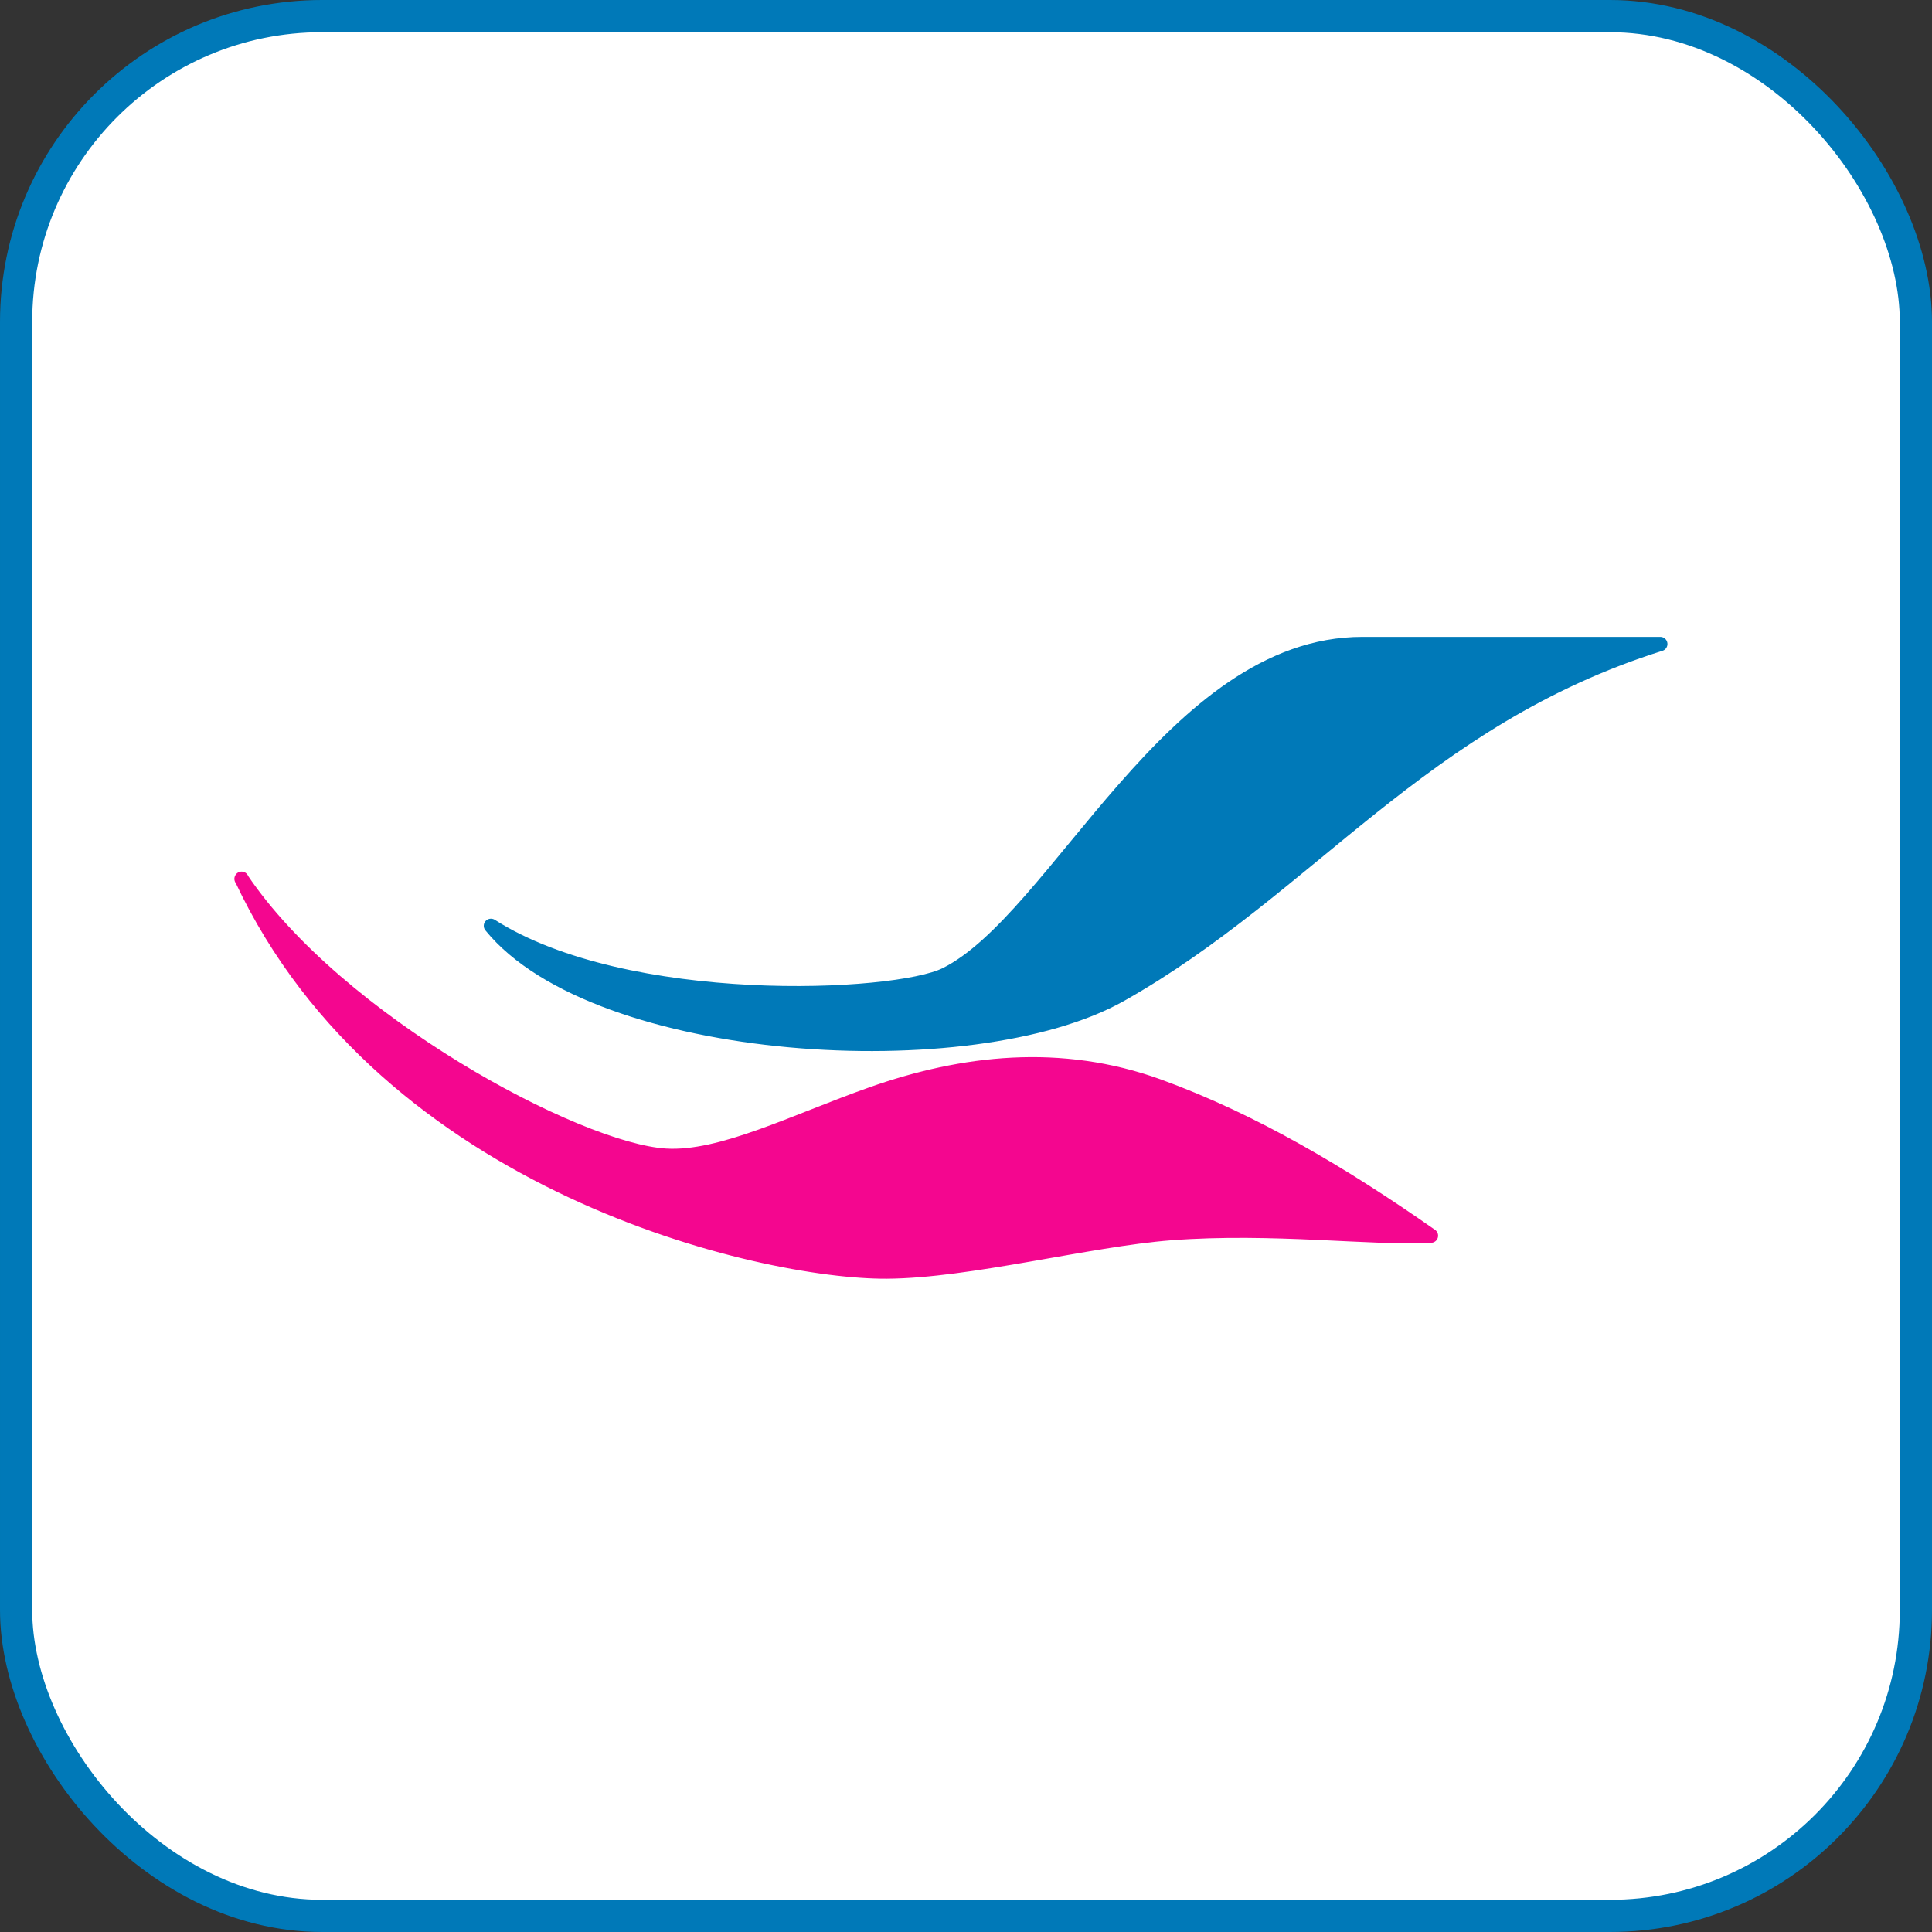
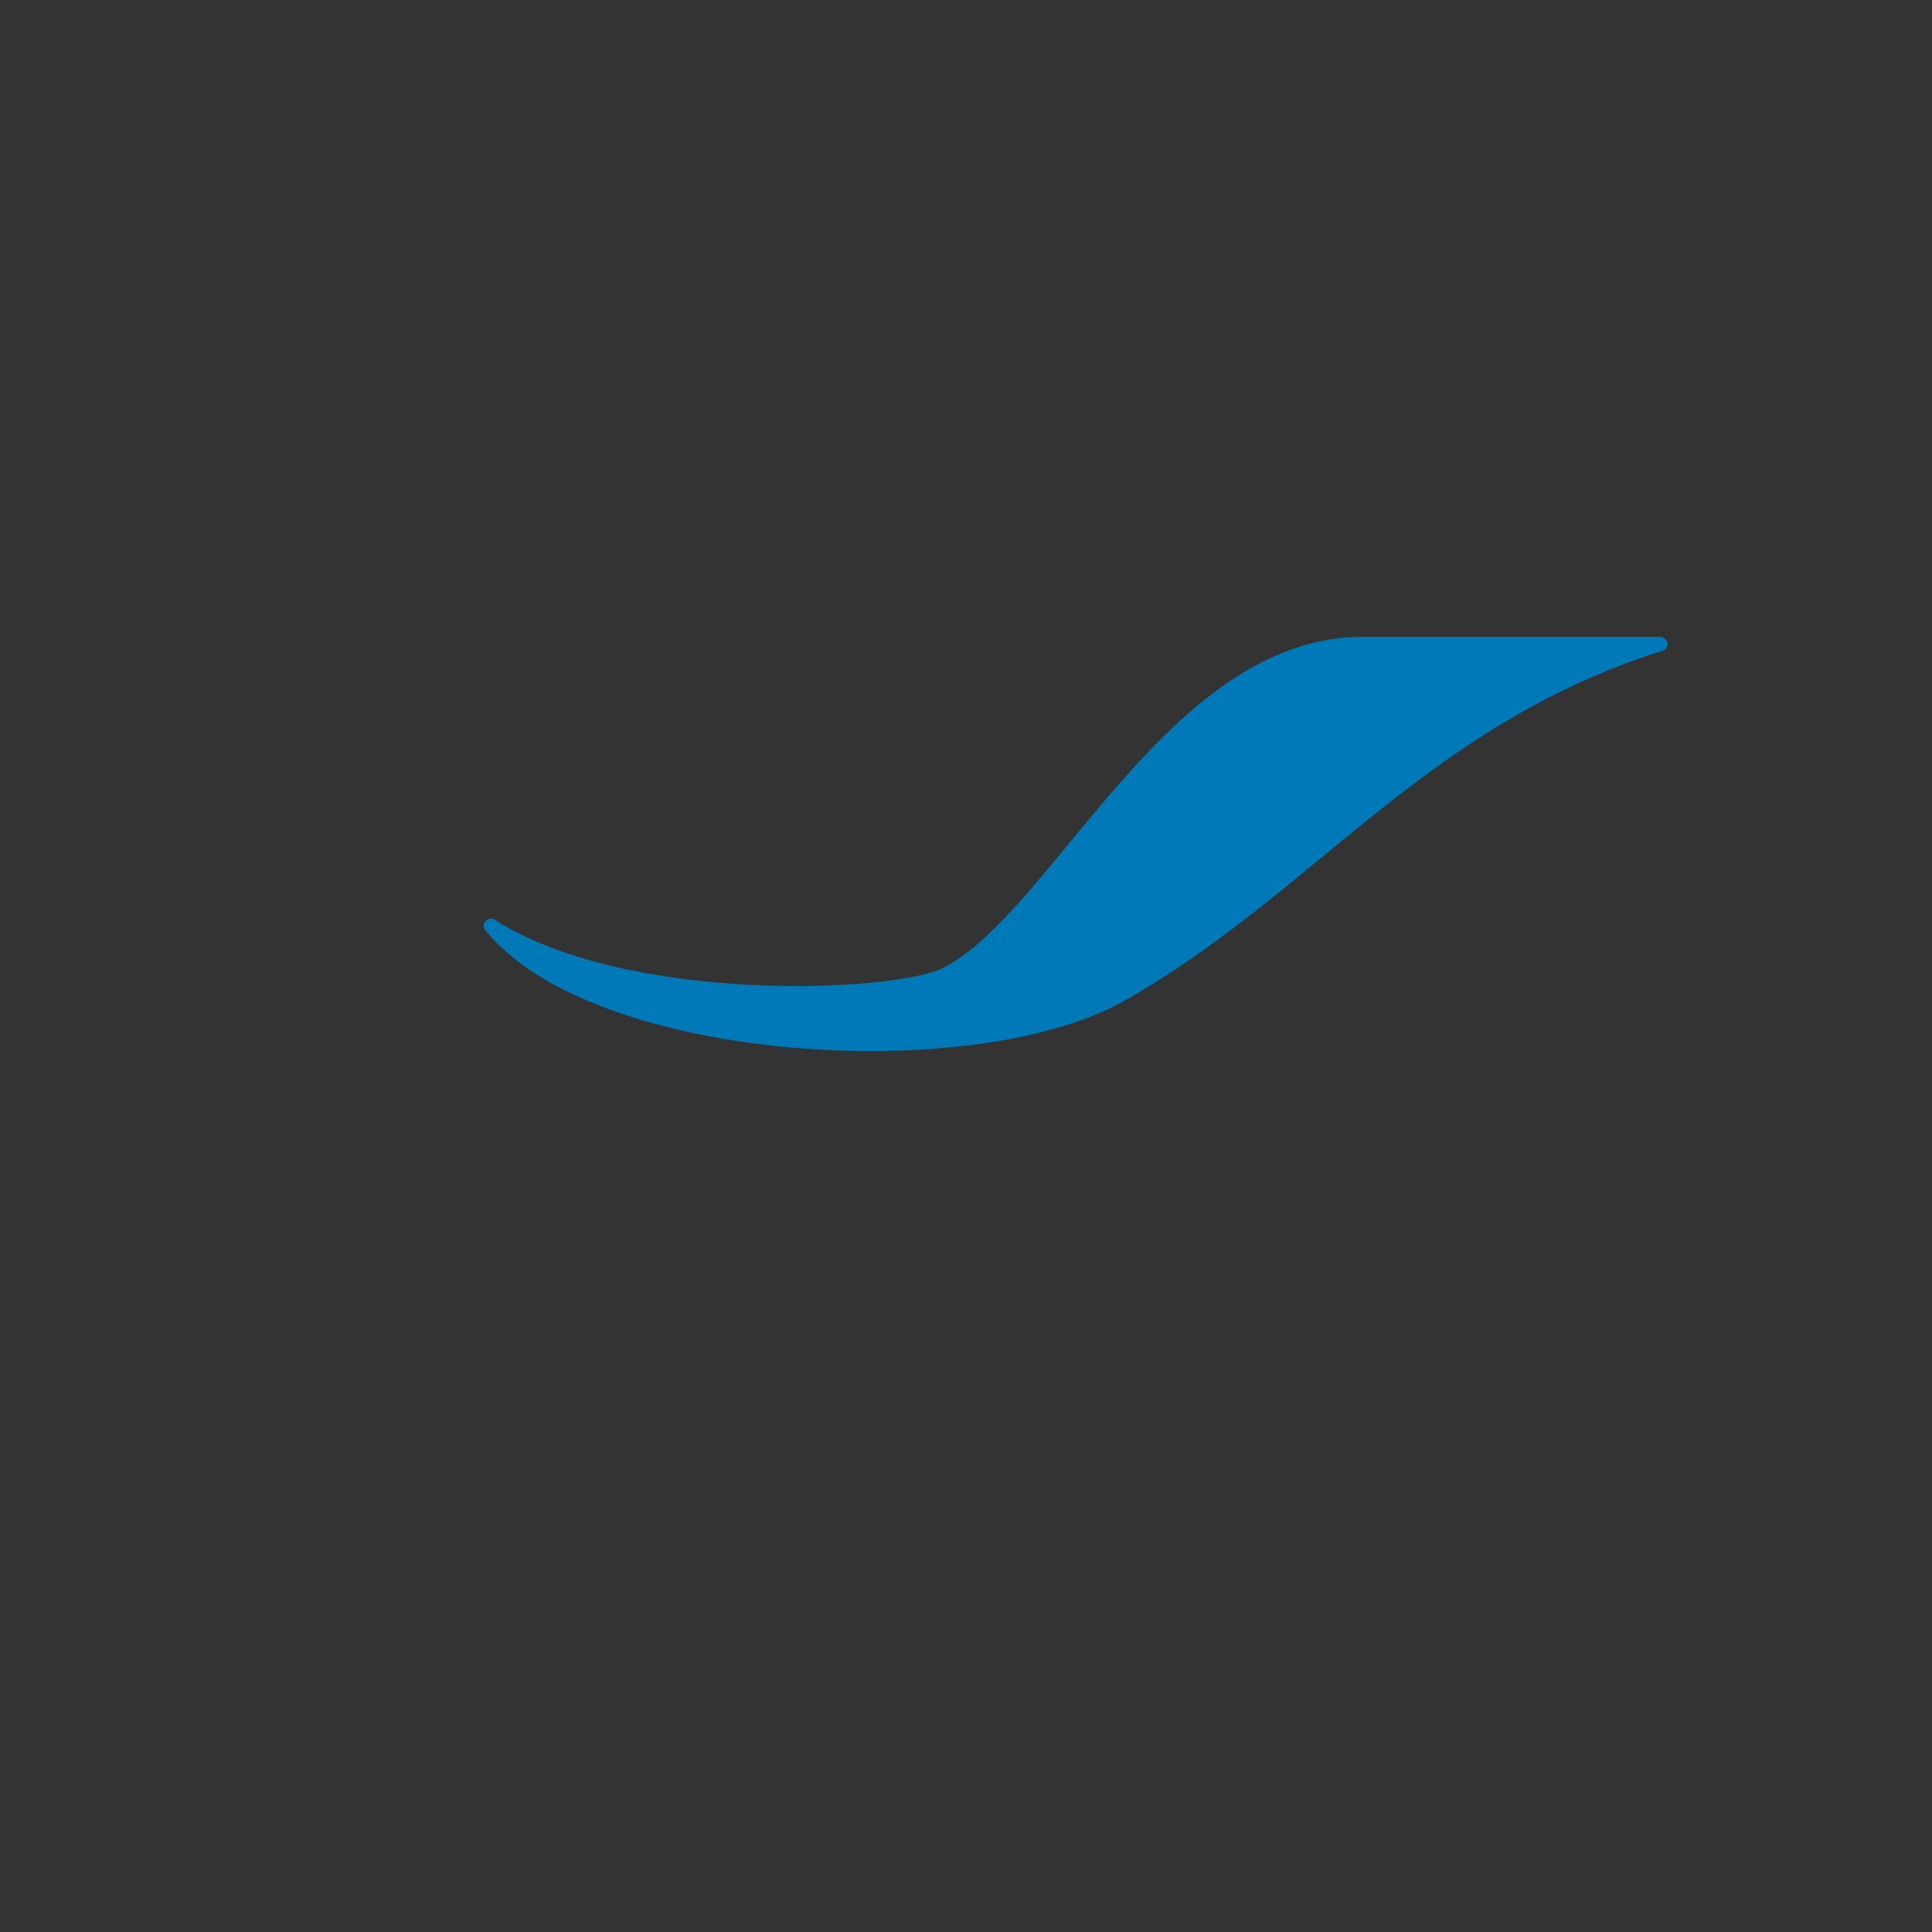
<svg xmlns="http://www.w3.org/2000/svg" width="24" height="24" viewBox="0 0 24 24" fill="none">
  <rect x="0" y="0" width="24" height="24" fill="#333333" stroke="none" />
-   <rect x="0.2" y="0.2" width="23.6" height="23.6" rx="3.8" fill="white" />
  <path fill-rule="evenodd" clip-rule="evenodd" d="M6.099 11.501C7.781 12.573 11.116 12.419 11.747 12.107C13.132 11.422 14.559 8 16.923 8H20.625C17.653 8.936 16.266 11.032 13.923 12.355C12.081 13.396 7.405 13.111 6.098 11.501H6.099Z" fill="#0079B8" stroke="#0079B8" stroke-width="0.177" stroke-linecap="round" stroke-linejoin="round" />
-   <path fill-rule="evenodd" clip-rule="evenodd" d="M3 10.918C4.183 12.68 7.159 14.288 8.268 14.356C8.961 14.398 9.859 13.934 10.828 13.591C11.959 13.191 13.176 13.052 14.392 13.493C15.574 13.923 16.688 14.589 17.776 15.35C17.075 15.393 15.812 15.222 14.542 15.319C13.525 15.398 12.038 15.79 11.017 15.796C9.468 15.806 4.792 14.739 3.001 10.916L3 10.918Z" fill="#F4068F" stroke="#F4068F" stroke-width="0.177" stroke-linecap="round" stroke-linejoin="round" />
-   <rect x="0.2" y="0.2" width="23.6" height="23.6" rx="3.8" stroke="#0079B8" stroke-width="0.4" />
</svg>